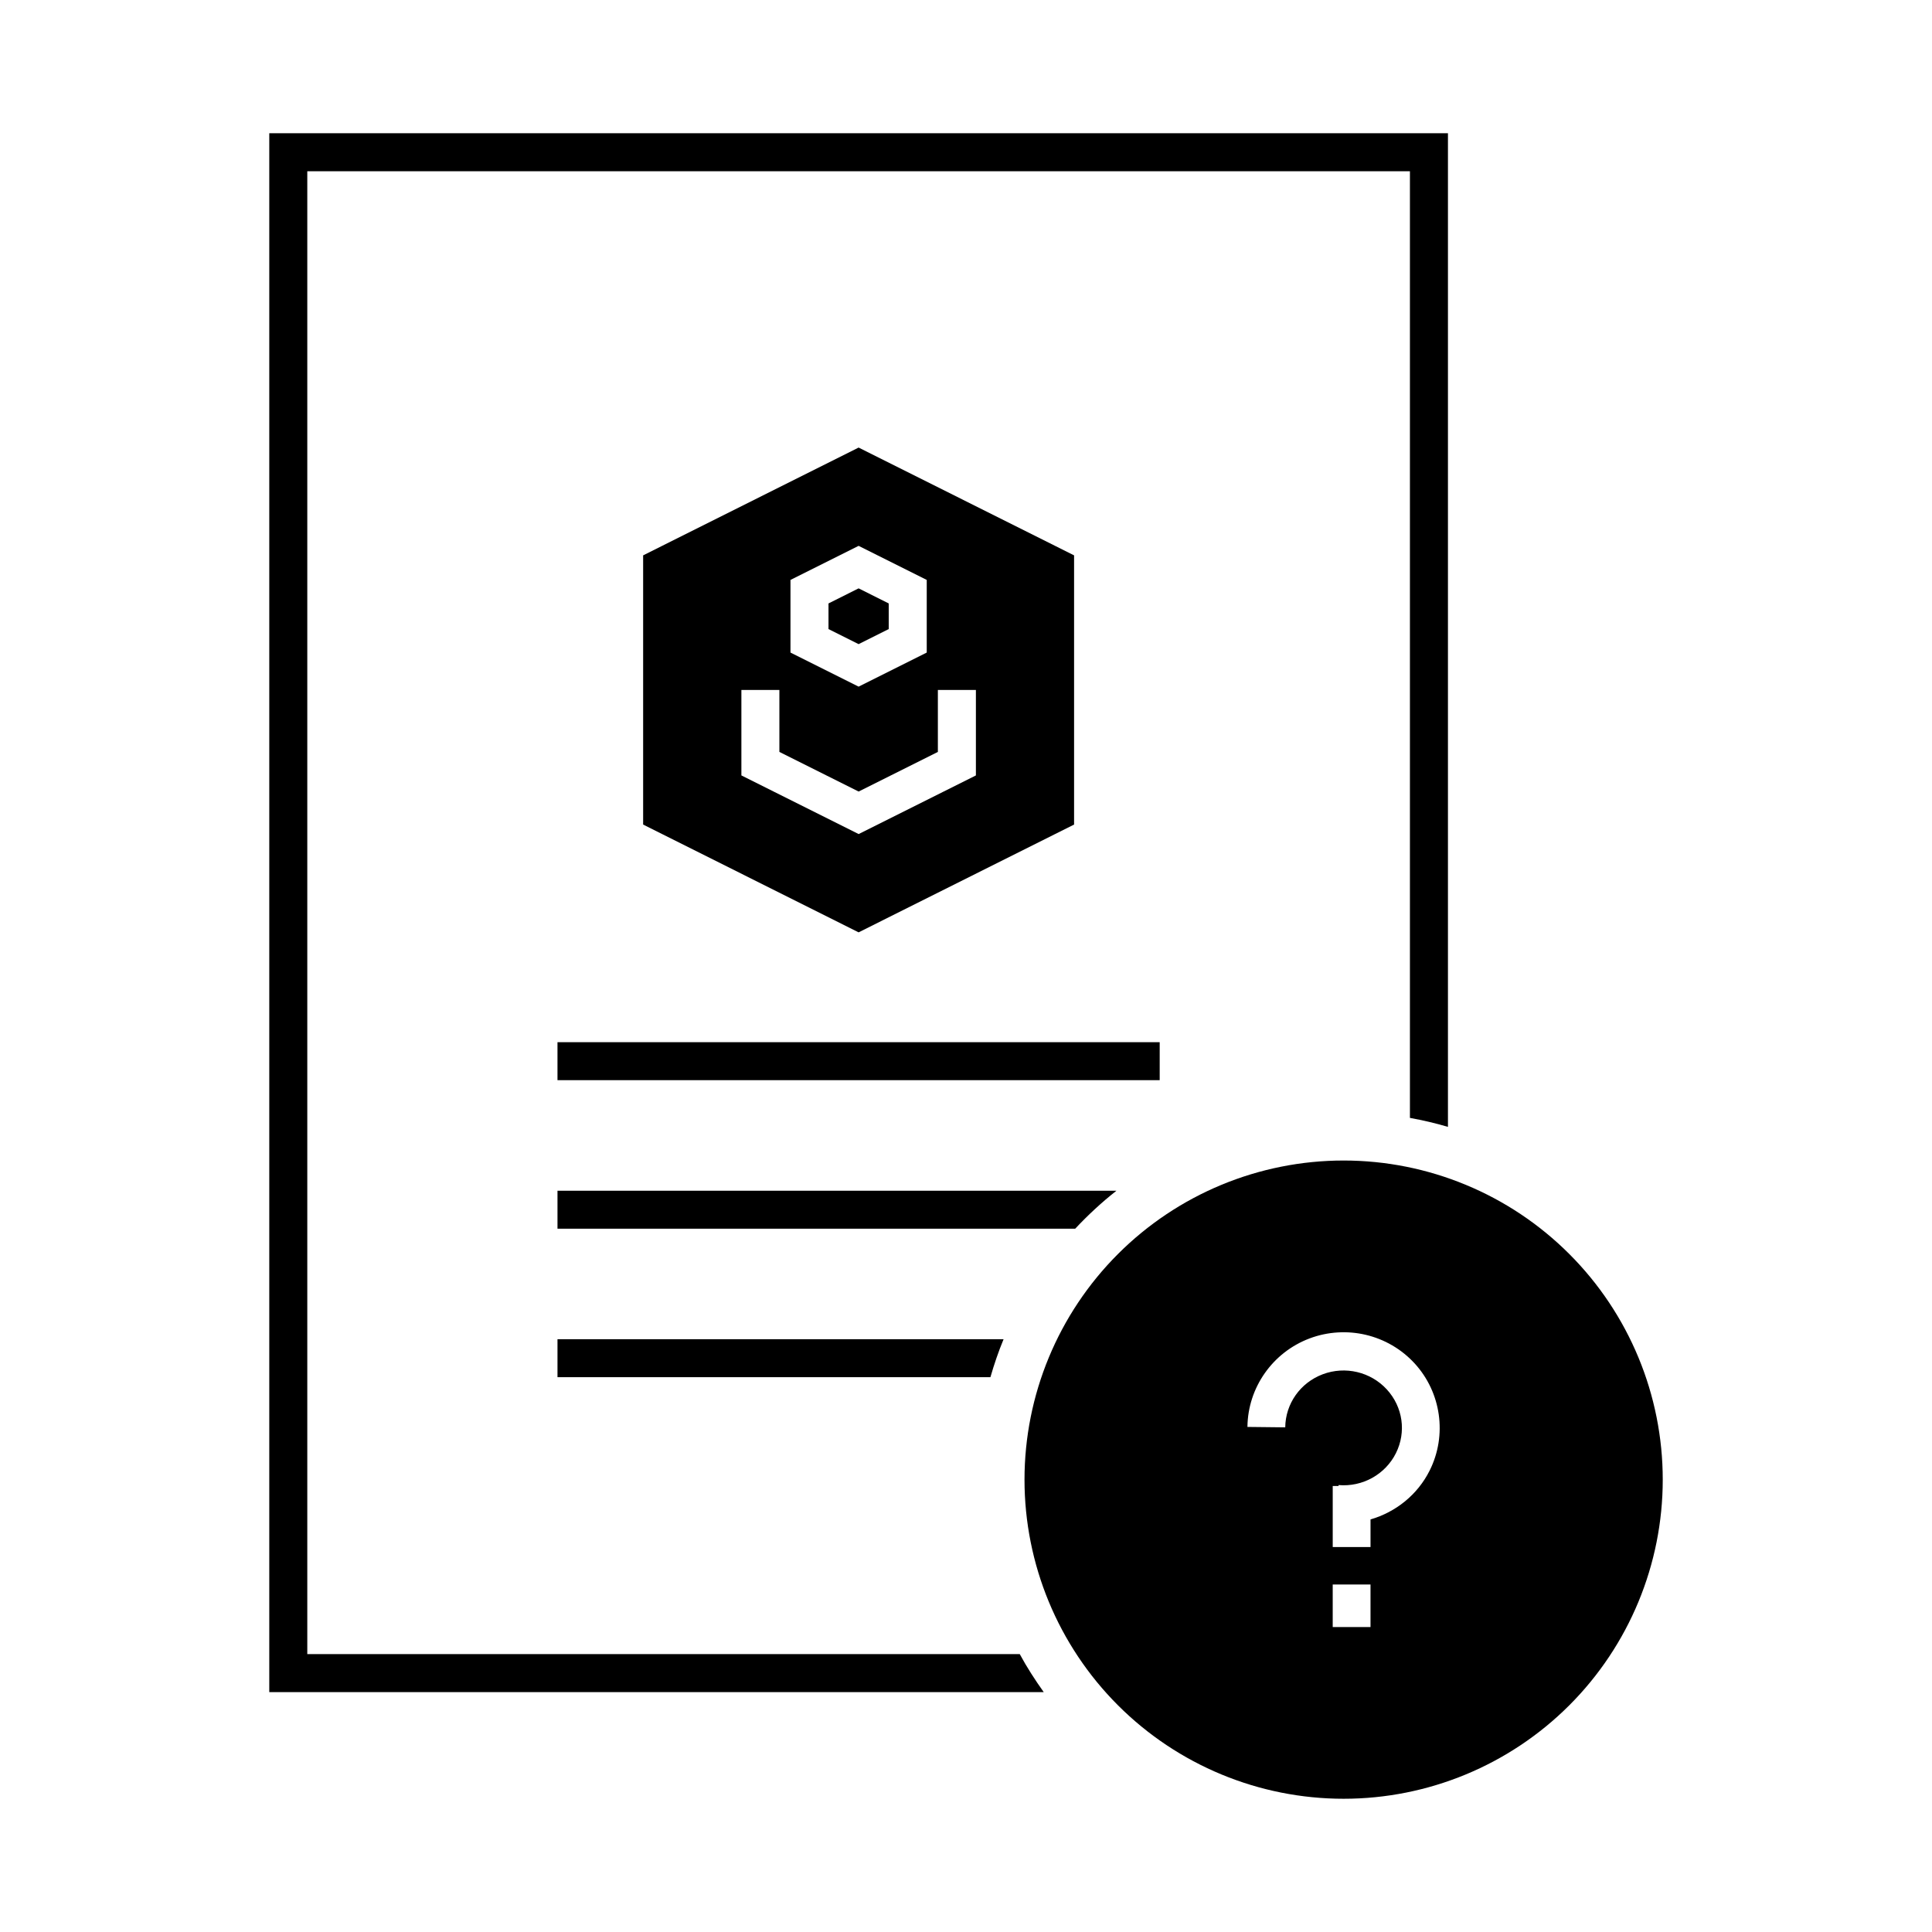
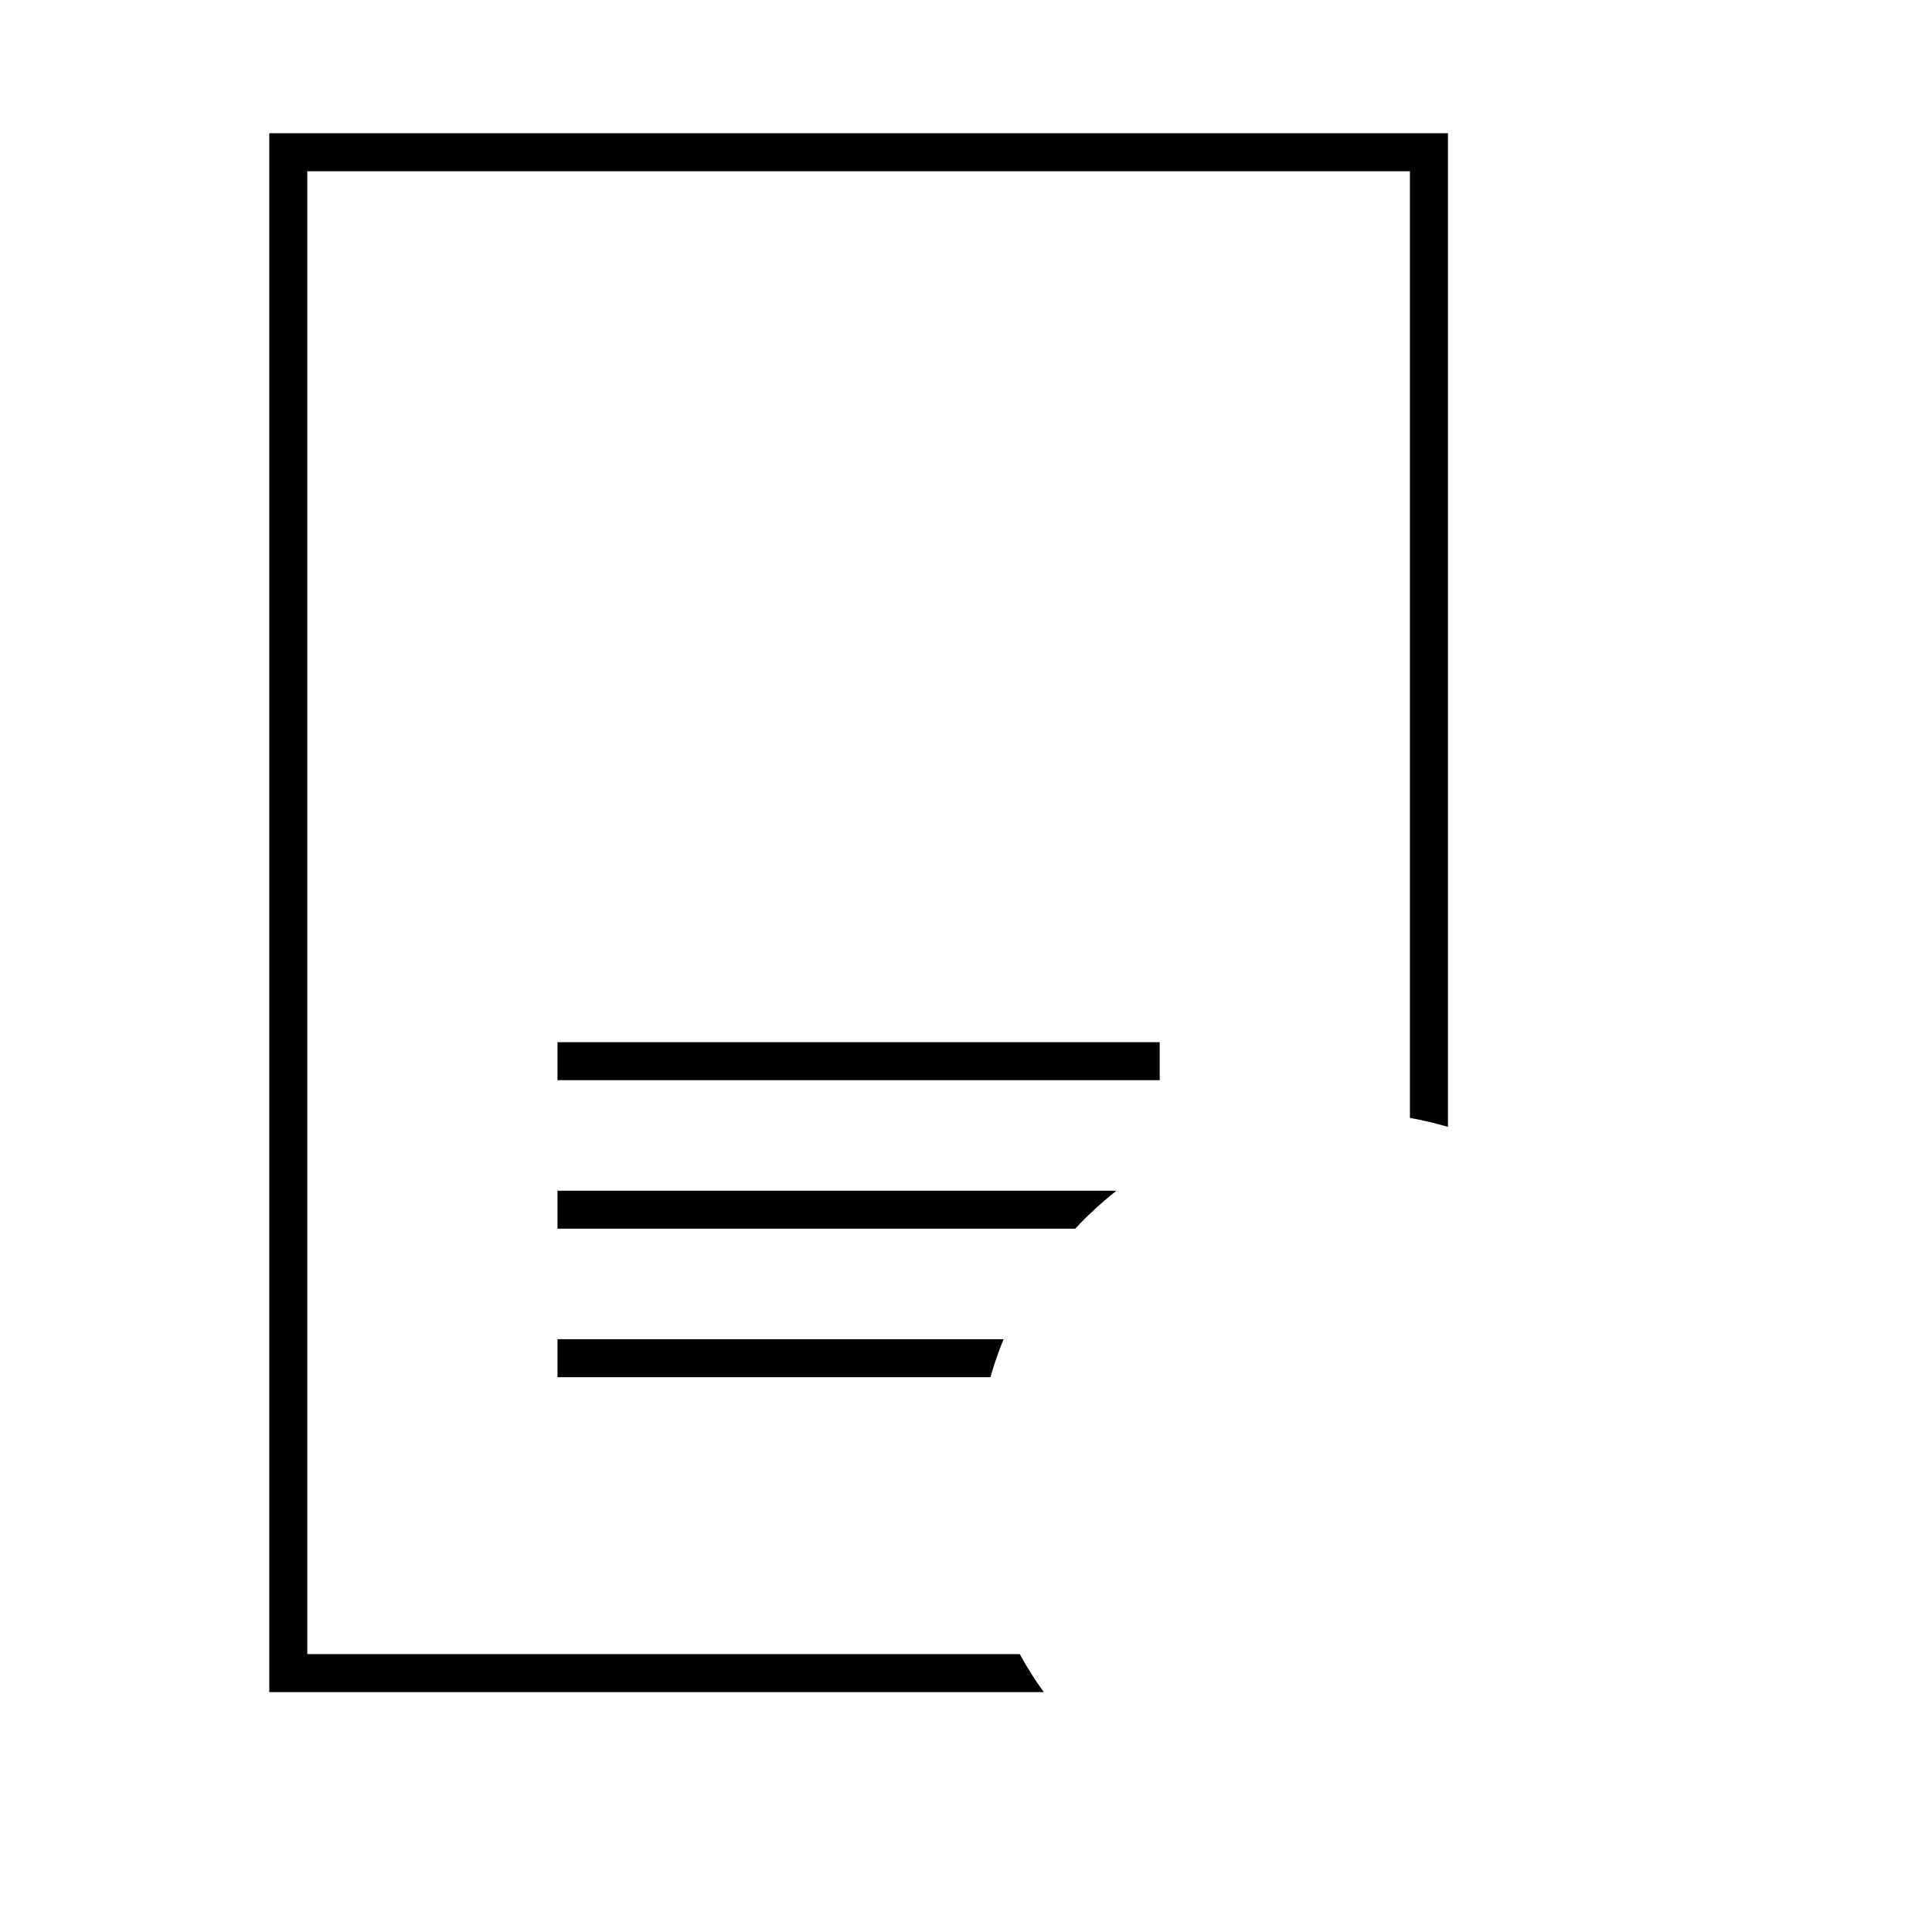
<svg xmlns="http://www.w3.org/2000/svg" fill="#000000" width="800px" height="800px" version="1.1" viewBox="144 144 512 512">
  <g>
    <path d="m215.36 179.31v413.12h205.24c-2.301-3.234-4.461-6.566-6.356-10.078h-188.81v-392.97h292.21v250.87c3.422 0.625 6.789 1.406 10.078 2.383v-263.33z" fill-rule="evenodd" />
    <path d="m291.74 420.19v10.066h159.59v-10.066z" fill-rule="evenodd" />
    <path d="m291.74 459.55v10.066h137.2c3.391-3.625 7.031-6.992 10.934-10.066z" fill-rule="evenodd" />
    <path d="m291.74 498.9v10.066h114.73c0.996-3.434 2.137-6.801 3.492-10.066z" fill-rule="evenodd" />
-     <path d="m500.07 451.55c-22.43 0-43.938 8.914-59.797 24.773-15.859 15.859-24.77 37.371-24.77 59.801 0.004 22.43 8.914 43.938 24.77 59.797 15.859 15.859 37.371 24.77 59.797 24.77 22.43 0 43.941-8.906 59.805-24.766 15.859-15.859 24.77-37.371 24.77-59.801 0.004-22.43-8.906-43.941-24.77-59.805-15.859-15.859-37.371-24.77-59.805-24.77zm-1.547 45.559c2.516-0.156 5.027 0.066 7.457 0.641 4.859 1.152 9.383 3.723 12.91 7.566 7.055 7.691 8.66 19.023 3.996 28.367-3.231 6.473-9.004 11.035-15.684 12.98v7.32h-10.016v-16.176h1.543v-0.246c6.391 0.543 12.402-2.848 15.203-8.453 2.797-5.606 1.855-12.242-2.41-16.895-4.269-4.652-11.016-6.269-16.992-4.016-5.981 2.258-9.863 7.832-9.93 14.062l-10.016-0.109c0.105-10.453 6.699-19.77 16.453-23.449 2.438-0.922 4.953-1.441 7.469-1.594zm-1.34 66.805h10.016v11.266h-10.016z" />
-     <path d="m371.54 262.61-57.102 28.566v71.34l57.102 28.566 57.102-28.566v-71.34zm0 26.047 18.055 9.031v19.246c-6.019 3.008-12.043 6.016-18.055 9.031l-18.055-9.031v-19.246zm0 11.266-7.981 3.996v6.789l7.981 3.996 7.981-3.996v-6.789zm-31.074 26.922h10.078v16.422l21 10.5 21-10.5v-16.422h10.078v22.652l-31.074 15.539-31.074-15.539v-22.652z" />
  </g>
</svg>